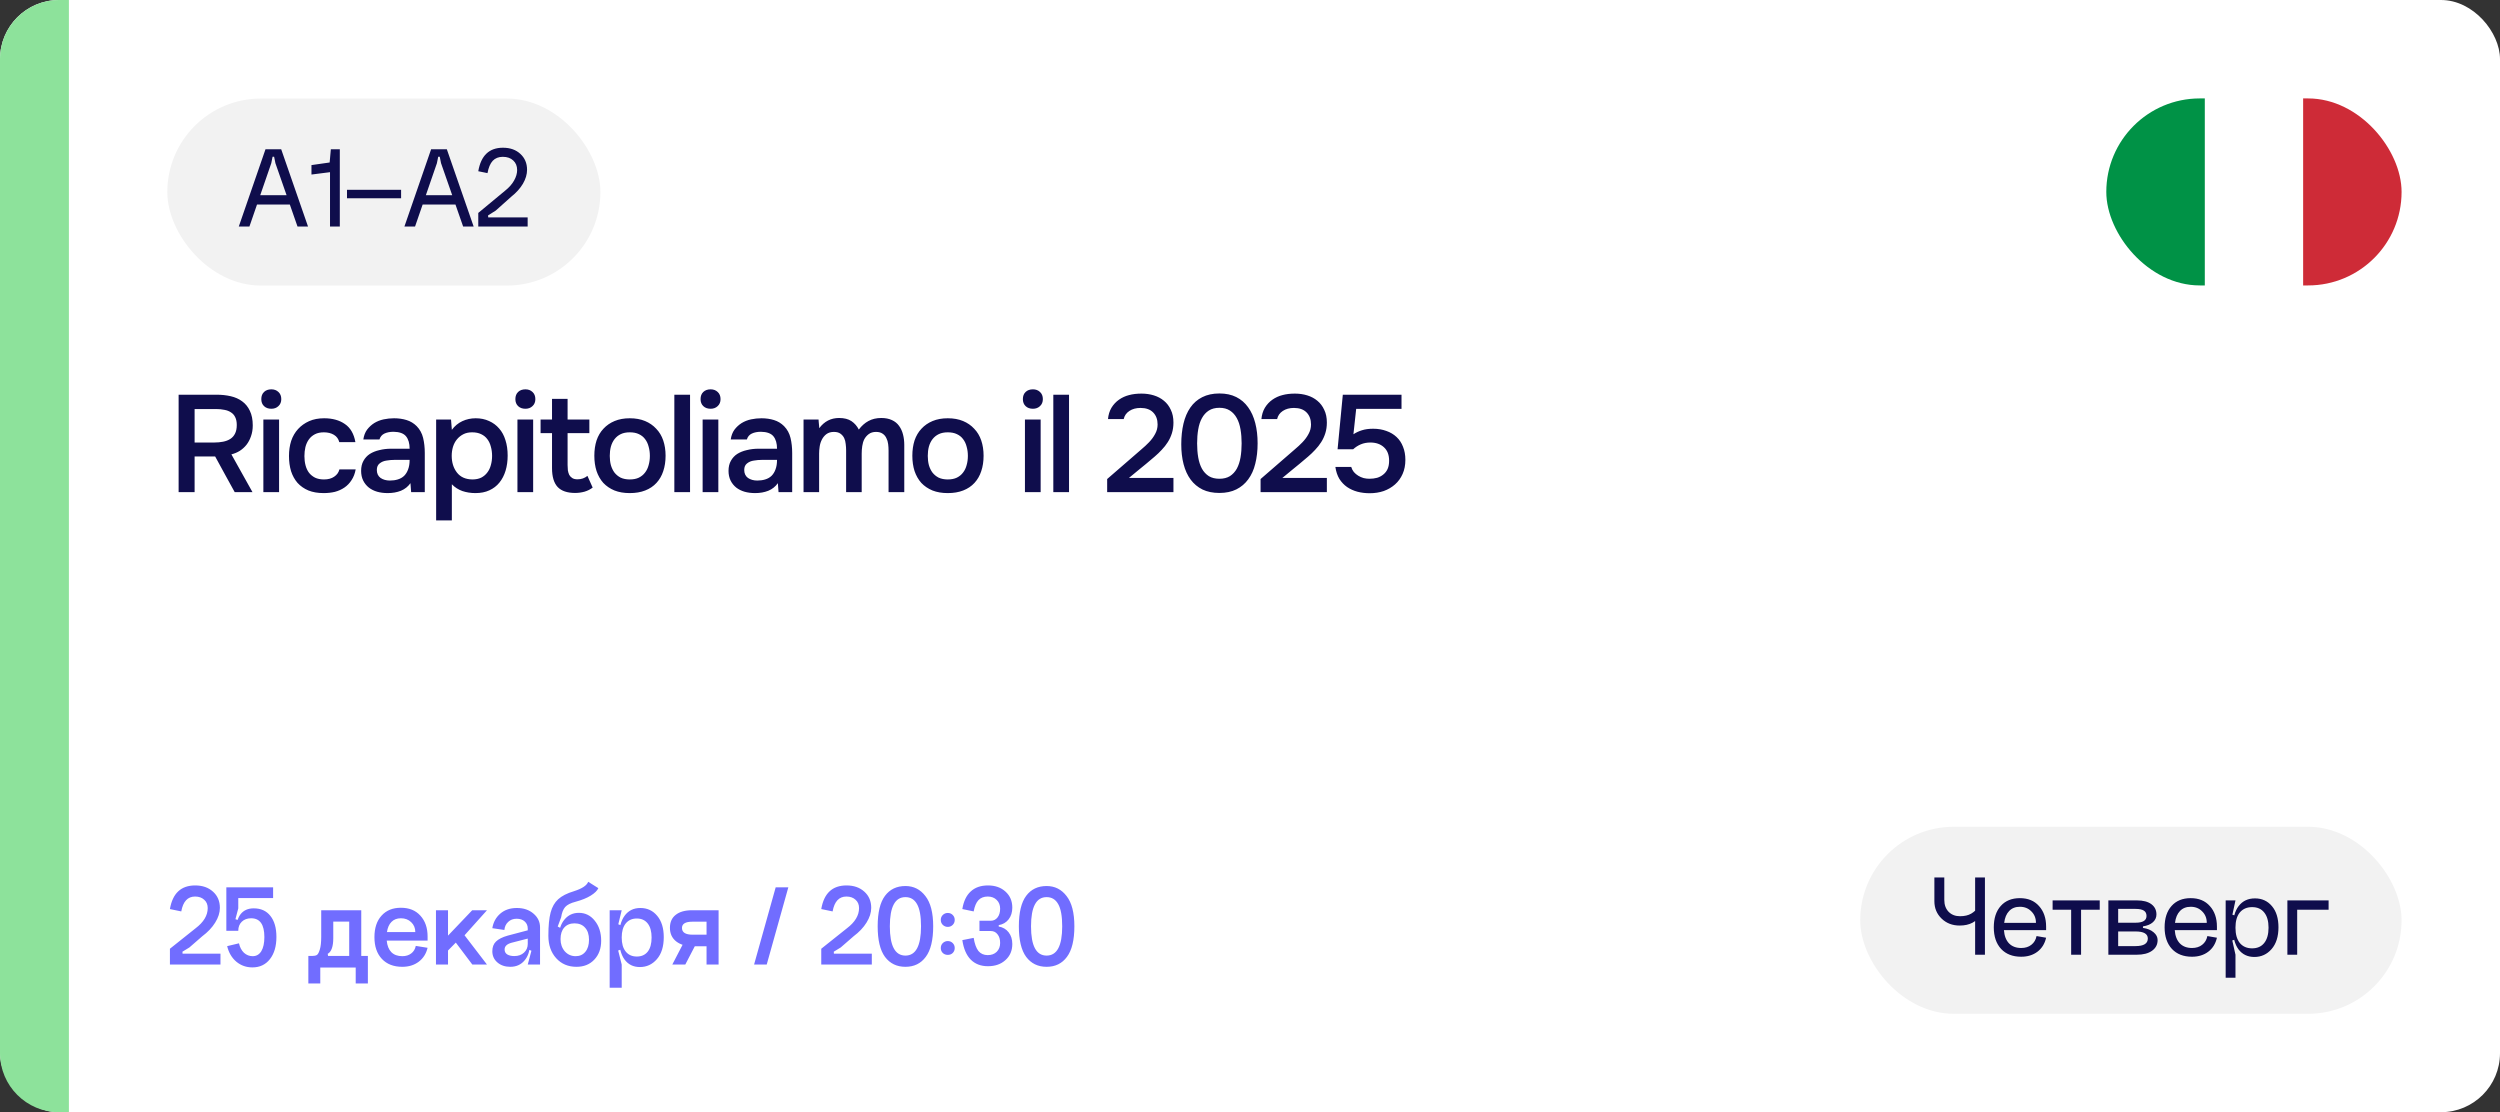
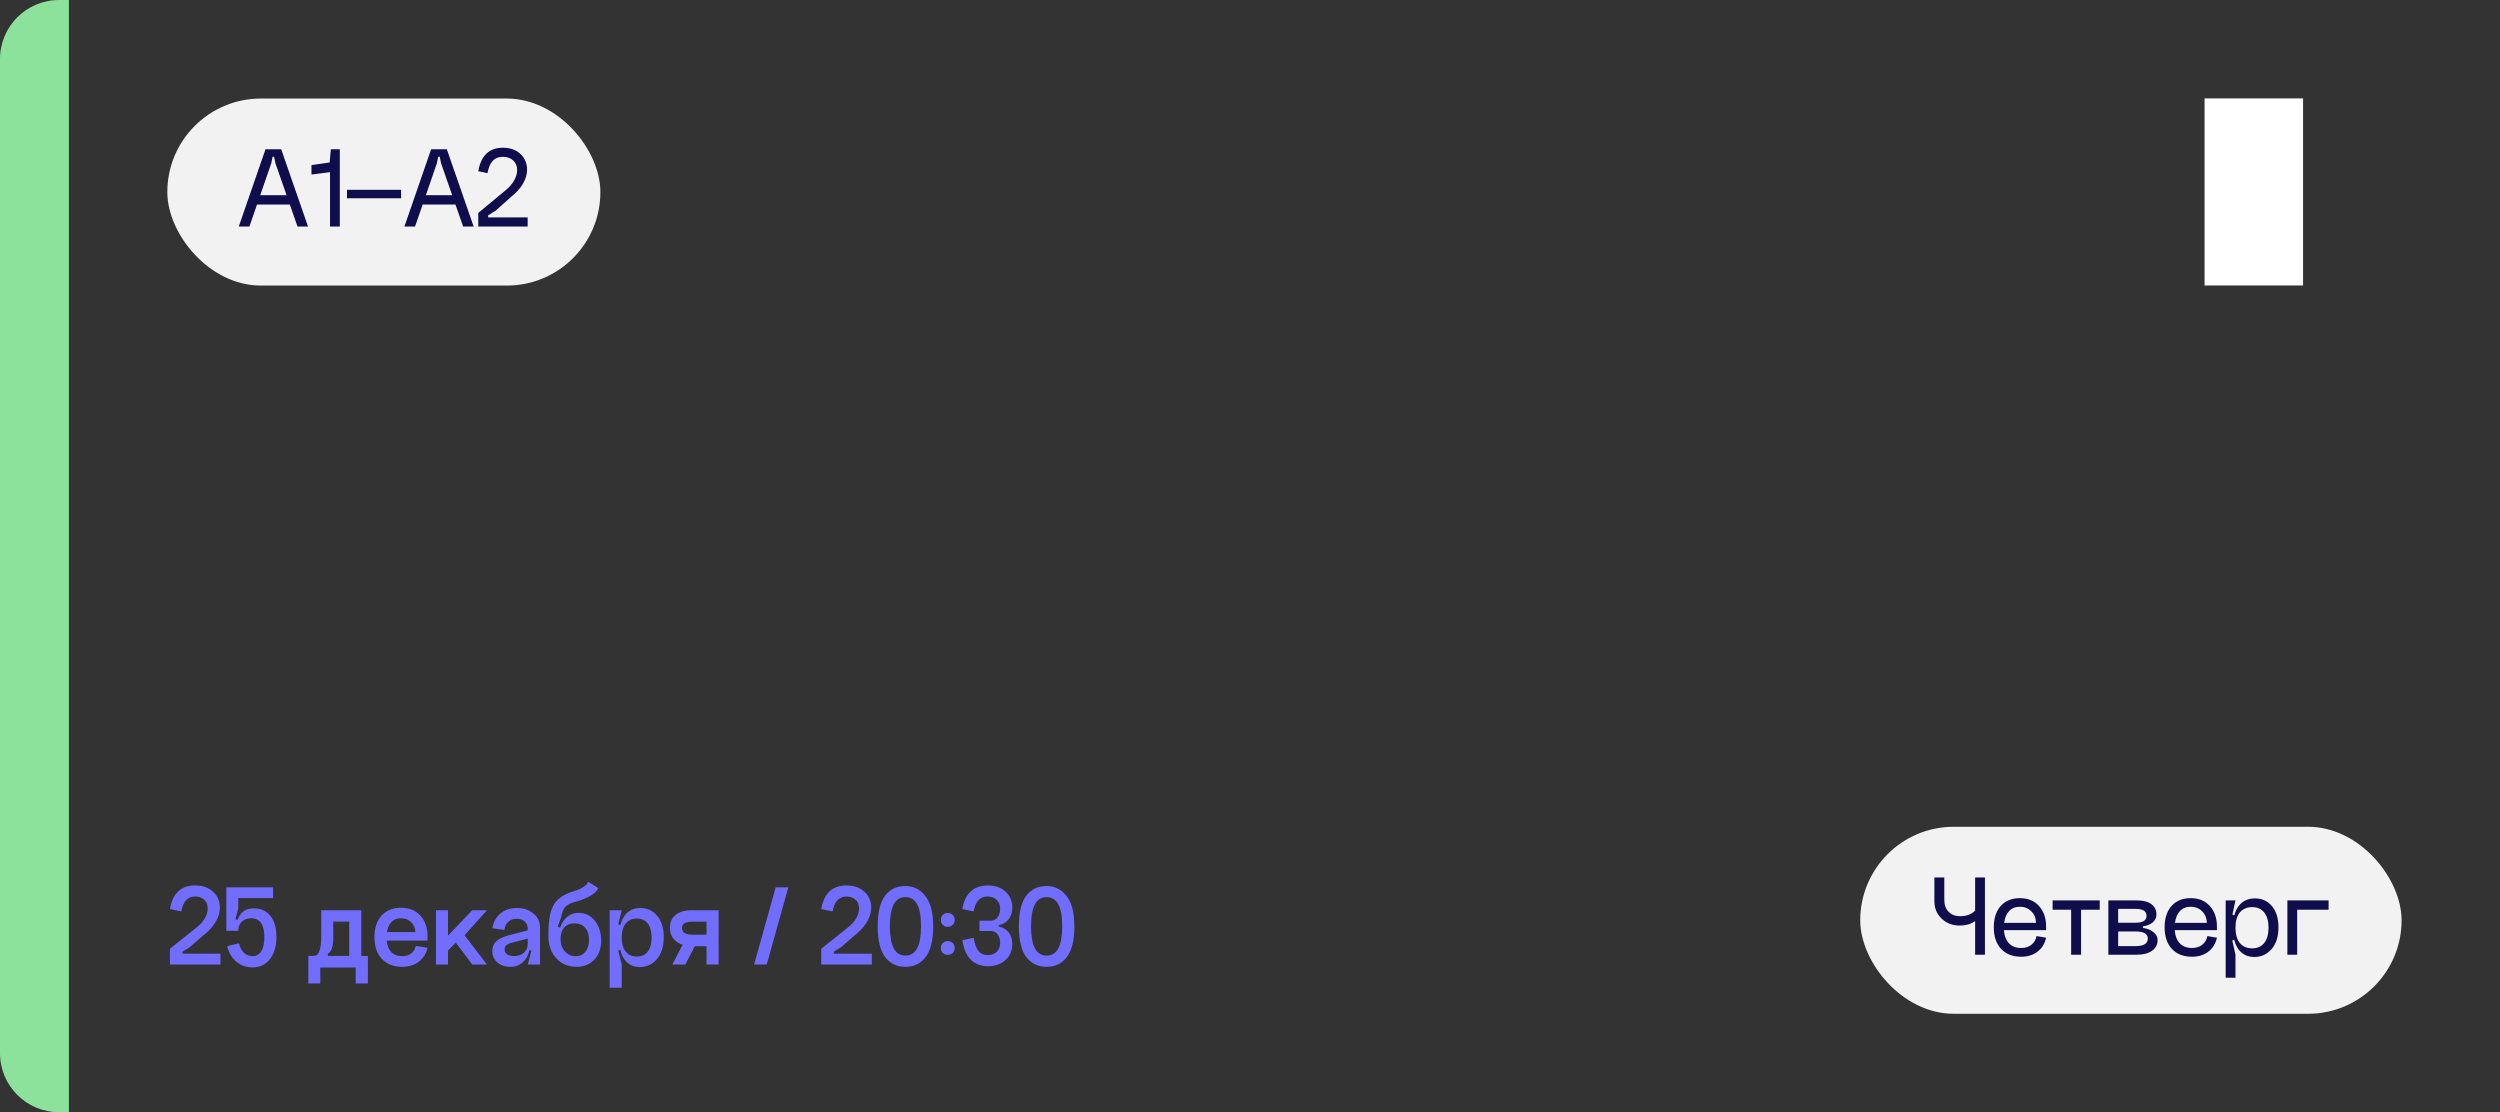
<svg xmlns="http://www.w3.org/2000/svg" width="254" height="113" viewBox="0 0 254 113" fill="none">
  <rect x="0" y="0" width="254" height="113" fill="#333333" stroke="none" />
-   <rect width="254" height="113" rx="6" fill="white" />
  <g clip-path="url(#clip0_9624_9473)">
-     <path d="M244 29V10H233.992V29H244Z" fill="#CE2B37" />
    <path d="M233.992 29V10H223.984V29H233.992Z" fill="white" />
-     <path d="M224.008 29V10H214V29H224.008Z" fill="#009246" />
  </g>
  <path d="M0 6C0 2.686 2.686 0 6 0H7V113H6C2.686 113 0 110.314 0 107V6Z" fill="#8DE29B" />
-   <path d="M19.772 46.374V50H18.148V40.102H21.998C22.511 40.102 22.992 40.153 23.44 40.256C23.888 40.359 24.275 40.531 24.602 40.774C24.938 41.017 25.199 41.339 25.386 41.74C25.582 42.141 25.68 42.636 25.68 43.224C25.68 43.625 25.619 43.994 25.498 44.33C25.386 44.657 25.232 44.946 25.036 45.198C24.84 45.441 24.611 45.646 24.35 45.814C24.089 45.973 23.809 46.089 23.51 46.164L25.652 50H23.846C23.519 49.393 23.188 48.791 22.852 48.194C22.525 47.587 22.194 46.981 21.858 46.374H19.772ZM21.774 44.96C22.091 44.96 22.39 44.932 22.67 44.876C22.95 44.82 23.193 44.727 23.398 44.596C23.603 44.465 23.762 44.288 23.874 44.064C23.995 43.831 24.056 43.537 24.056 43.182C24.056 42.865 24.005 42.603 23.902 42.398C23.809 42.193 23.669 42.029 23.482 41.908C23.295 41.777 23.071 41.689 22.81 41.642C22.549 41.586 22.259 41.558 21.942 41.558H19.772V44.96H21.774ZM27.57 39.556C27.859 39.556 28.097 39.645 28.284 39.822C28.48 39.999 28.578 40.242 28.578 40.55C28.578 40.849 28.48 41.087 28.284 41.264C28.097 41.441 27.859 41.53 27.57 41.53C27.262 41.53 27.014 41.441 26.828 41.264C26.641 41.087 26.548 40.849 26.548 40.55C26.548 40.242 26.641 39.999 26.828 39.822C27.014 39.645 27.262 39.556 27.57 39.556ZM26.758 50V42.622H28.354V50H26.758ZM32.889 50.098C32.291 50.098 31.773 50.009 31.335 49.832C30.896 49.645 30.527 49.389 30.229 49.062C29.939 48.726 29.72 48.329 29.571 47.872C29.431 47.405 29.361 46.892 29.361 46.332C29.361 45.772 29.435 45.259 29.585 44.792C29.743 44.325 29.977 43.924 30.285 43.588C30.593 43.252 30.966 42.986 31.405 42.79C31.843 42.594 32.352 42.496 32.931 42.496C33.78 42.496 34.485 42.692 35.045 43.084C35.605 43.467 35.959 44.078 36.109 44.918H34.471C34.387 44.591 34.205 44.344 33.925 44.176C33.645 44.008 33.304 43.924 32.903 43.924C32.548 43.924 32.245 43.989 31.993 44.12C31.741 44.251 31.535 44.428 31.377 44.652C31.218 44.876 31.101 45.137 31.027 45.436C30.961 45.725 30.929 46.029 30.929 46.346C30.929 46.673 30.966 46.981 31.041 47.27C31.115 47.559 31.232 47.811 31.391 48.026C31.549 48.231 31.755 48.399 32.007 48.53C32.259 48.651 32.562 48.712 32.917 48.712C33.337 48.712 33.682 48.619 33.953 48.432C34.233 48.245 34.41 47.998 34.485 47.69H36.137C36.062 48.11 35.922 48.474 35.717 48.782C35.521 49.09 35.278 49.342 34.989 49.538C34.699 49.734 34.377 49.879 34.023 49.972C33.668 50.056 33.29 50.098 32.889 50.098ZM41.702 49.09C41.459 49.435 41.137 49.692 40.736 49.86C40.335 50.019 39.887 50.098 39.392 50.098C39 50.098 38.641 50.051 38.314 49.958C37.997 49.865 37.717 49.725 37.474 49.538C37.231 49.342 37.04 49.104 36.9 48.824C36.76 48.535 36.69 48.208 36.69 47.844C36.69 47.443 36.769 47.102 36.928 46.822C37.087 46.533 37.301 46.299 37.572 46.122C37.852 45.945 38.179 45.814 38.552 45.73C38.925 45.637 39.317 45.59 39.728 45.59H41.618C41.618 45.049 41.497 44.629 41.254 44.33C41.011 44.031 40.587 43.877 39.98 43.868C39.625 43.868 39.317 43.929 39.056 44.05C38.804 44.171 38.636 44.372 38.552 44.652H36.914C36.97 44.26 37.096 43.929 37.292 43.658C37.497 43.387 37.74 43.163 38.02 42.986C38.309 42.809 38.627 42.683 38.972 42.608C39.327 42.533 39.681 42.496 40.036 42.496C40.493 42.496 40.918 42.557 41.31 42.678C41.702 42.799 42.043 43.005 42.332 43.294C42.659 43.63 42.878 44.031 42.99 44.498C43.102 44.965 43.158 45.473 43.158 46.024V50H41.772L41.702 49.09ZM41.618 46.724H40.078C39.807 46.724 39.537 46.747 39.266 46.794C38.995 46.831 38.762 46.929 38.566 47.088C38.379 47.237 38.286 47.457 38.286 47.746C38.286 48.101 38.412 48.371 38.664 48.558C38.925 48.735 39.243 48.824 39.616 48.824C39.905 48.824 40.171 48.787 40.414 48.712C40.666 48.637 40.881 48.516 41.058 48.348C41.235 48.171 41.371 47.951 41.464 47.69C41.567 47.419 41.618 47.097 41.618 46.724ZM44.312 52.87V42.622H45.824L45.908 43.672C46.197 43.28 46.552 42.986 46.972 42.79C47.392 42.594 47.844 42.496 48.33 42.496C48.834 42.496 49.286 42.589 49.688 42.776C50.089 42.953 50.43 43.205 50.71 43.532C50.999 43.859 51.214 44.255 51.354 44.722C51.503 45.179 51.578 45.702 51.578 46.29C51.578 46.841 51.508 47.349 51.368 47.816C51.228 48.283 51.018 48.689 50.738 49.034C50.467 49.37 50.126 49.631 49.716 49.818C49.314 50.005 48.843 50.098 48.302 50.098C47.835 50.098 47.392 50.028 46.972 49.888C46.561 49.739 46.206 49.51 45.908 49.202V52.87H44.312ZM47.994 48.712C48.339 48.712 48.638 48.651 48.89 48.53C49.142 48.399 49.347 48.227 49.506 48.012C49.674 47.797 49.795 47.545 49.87 47.256C49.954 46.967 49.996 46.654 49.996 46.318C49.996 45.982 49.954 45.669 49.87 45.38C49.795 45.081 49.674 44.825 49.506 44.61C49.347 44.395 49.137 44.227 48.876 44.106C48.624 43.985 48.32 43.924 47.966 43.924C47.62 43.924 47.322 43.989 47.07 44.12C46.818 44.251 46.603 44.423 46.426 44.638C46.248 44.853 46.113 45.109 46.02 45.408C45.936 45.697 45.894 45.996 45.894 46.304C45.894 46.985 46.071 47.555 46.426 48.012C46.78 48.469 47.303 48.703 47.994 48.712ZM53.384 39.556C53.674 39.556 53.912 39.645 54.098 39.822C54.294 39.999 54.392 40.242 54.392 40.55C54.392 40.849 54.294 41.087 54.098 41.264C53.912 41.441 53.674 41.53 53.384 41.53C53.076 41.53 52.829 41.441 52.642 41.264C52.456 41.087 52.362 40.849 52.362 40.55C52.362 40.242 52.456 39.999 52.642 39.822C52.829 39.645 53.076 39.556 53.384 39.556ZM52.572 50V42.622H54.168V50H52.572ZM57.667 42.622H59.879V44.008H57.667V47.256C57.667 47.443 57.677 47.62 57.695 47.788C57.723 47.956 57.77 48.11 57.835 48.25C57.91 48.381 58.013 48.488 58.143 48.572C58.274 48.656 58.451 48.698 58.675 48.698C59.067 48.698 59.403 48.581 59.683 48.348L60.215 49.538C59.973 49.725 59.693 49.865 59.375 49.958C59.058 50.042 58.745 50.084 58.437 50.084C57.635 50.084 57.042 49.883 56.659 49.482C56.277 49.071 56.085 48.432 56.085 47.564V44.008H54.923V42.622H56.085V40.522H57.667V42.622ZM63.983 42.496C64.571 42.496 65.089 42.589 65.537 42.776C65.985 42.963 66.363 43.224 66.671 43.56C66.988 43.887 67.226 44.283 67.385 44.75C67.543 45.217 67.623 45.735 67.623 46.304C67.623 46.883 67.543 47.405 67.385 47.872C67.236 48.329 67.007 48.726 66.699 49.062C66.391 49.398 66.008 49.655 65.551 49.832C65.103 50.009 64.58 50.098 63.983 50.098C63.395 50.098 62.877 50.009 62.429 49.832C61.981 49.645 61.603 49.389 61.295 49.062C60.996 48.726 60.767 48.325 60.609 47.858C60.459 47.391 60.385 46.873 60.385 46.304C60.385 45.735 60.459 45.217 60.609 44.75C60.767 44.283 61.001 43.887 61.309 43.56C61.617 43.224 61.995 42.963 62.443 42.776C62.891 42.589 63.404 42.496 63.983 42.496ZM63.983 48.712C64.347 48.712 64.655 48.651 64.907 48.53C65.168 48.399 65.378 48.227 65.537 48.012C65.705 47.797 65.826 47.545 65.901 47.256C65.985 46.967 66.027 46.654 66.027 46.318C66.027 45.982 65.985 45.669 65.901 45.38C65.826 45.081 65.705 44.825 65.537 44.61C65.378 44.395 65.168 44.227 64.907 44.106C64.655 43.985 64.347 43.924 63.983 43.924C63.628 43.924 63.325 43.985 63.073 44.106C62.821 44.227 62.611 44.395 62.443 44.61C62.275 44.825 62.149 45.081 62.065 45.38C61.99 45.669 61.953 45.982 61.953 46.318C61.953 46.654 61.99 46.967 62.065 47.256C62.149 47.545 62.27 47.797 62.429 48.012C62.597 48.227 62.807 48.399 63.059 48.53C63.32 48.651 63.628 48.712 63.983 48.712ZM68.513 50V40.102H70.109V50H68.513ZM72.199 39.556C72.488 39.556 72.726 39.645 72.913 39.822C73.109 39.999 73.207 40.242 73.207 40.55C73.207 40.849 73.109 41.087 72.913 41.264C72.726 41.441 72.488 41.53 72.199 41.53C71.891 41.53 71.644 41.441 71.457 41.264C71.27 41.087 71.177 40.849 71.177 40.55C71.177 40.242 71.27 39.999 71.457 39.822C71.644 39.645 71.891 39.556 72.199 39.556ZM71.387 50V42.622H72.983V50H71.387ZM79.03 49.09C78.787 49.435 78.465 49.692 78.064 49.86C77.663 50.019 77.215 50.098 76.72 50.098C76.328 50.098 75.969 50.051 75.642 49.958C75.325 49.865 75.045 49.725 74.802 49.538C74.559 49.342 74.368 49.104 74.228 48.824C74.088 48.535 74.018 48.208 74.018 47.844C74.018 47.443 74.097 47.102 74.256 46.822C74.415 46.533 74.629 46.299 74.9 46.122C75.18 45.945 75.507 45.814 75.88 45.73C76.253 45.637 76.645 45.59 77.056 45.59H78.946C78.946 45.049 78.825 44.629 78.582 44.33C78.339 44.031 77.915 43.877 77.308 43.868C76.953 43.868 76.645 43.929 76.384 44.05C76.132 44.171 75.964 44.372 75.88 44.652H74.242C74.298 44.26 74.424 43.929 74.62 43.658C74.825 43.387 75.068 43.163 75.348 42.986C75.637 42.809 75.955 42.683 76.3 42.608C76.655 42.533 77.009 42.496 77.364 42.496C77.821 42.496 78.246 42.557 78.638 42.678C79.03 42.799 79.371 43.005 79.66 43.294C79.987 43.63 80.206 44.031 80.318 44.498C80.43 44.965 80.486 45.473 80.486 46.024V50H79.1L79.03 49.09ZM78.946 46.724H77.406C77.135 46.724 76.865 46.747 76.594 46.794C76.323 46.831 76.09 46.929 75.894 47.088C75.707 47.237 75.614 47.457 75.614 47.746C75.614 48.101 75.74 48.371 75.992 48.558C76.253 48.735 76.571 48.824 76.944 48.824C77.233 48.824 77.499 48.787 77.742 48.712C77.994 48.637 78.209 48.516 78.386 48.348C78.563 48.171 78.699 47.951 78.792 47.69C78.895 47.419 78.946 47.097 78.946 46.724ZM83.166 42.622C83.175 42.697 83.18 42.771 83.18 42.846L83.222 43.28C83.231 43.355 83.236 43.429 83.236 43.504C83.749 42.813 84.421 42.468 85.252 42.468C85.774 42.468 86.194 42.575 86.512 42.79C86.829 43.005 87.076 43.289 87.254 43.644C87.543 43.261 87.87 42.972 88.234 42.776C88.607 42.571 89.041 42.468 89.536 42.468C89.956 42.468 90.315 42.538 90.614 42.678C90.922 42.818 91.164 43.014 91.342 43.266C91.528 43.518 91.664 43.812 91.748 44.148C91.832 44.475 91.874 44.825 91.874 45.198V50H90.278V45.786C90.278 45.562 90.264 45.338 90.236 45.114C90.208 44.89 90.147 44.689 90.054 44.512C89.97 44.325 89.844 44.176 89.676 44.064C89.508 43.943 89.284 43.882 89.004 43.882C88.705 43.882 88.458 43.957 88.262 44.106C88.075 44.246 87.926 44.419 87.814 44.624C87.711 44.829 87.641 45.063 87.604 45.324C87.566 45.576 87.548 45.828 87.548 46.08V50H85.966V45.758C85.966 45.543 85.952 45.329 85.924 45.114C85.905 44.89 85.854 44.689 85.77 44.512C85.686 44.335 85.56 44.185 85.392 44.064C85.233 43.943 85.009 43.882 84.72 43.882C84.421 43.882 84.169 43.957 83.964 44.106C83.768 44.255 83.614 44.442 83.502 44.666C83.39 44.881 83.315 45.119 83.278 45.38C83.24 45.632 83.222 45.865 83.222 46.08V50H81.64V42.622H83.166ZM96.292 42.496C96.88 42.496 97.398 42.589 97.846 42.776C98.294 42.963 98.672 43.224 98.98 43.56C99.297 43.887 99.535 44.283 99.694 44.75C99.853 45.217 99.932 45.735 99.932 46.304C99.932 46.883 99.853 47.405 99.694 47.872C99.545 48.329 99.316 48.726 99.008 49.062C98.7 49.398 98.317 49.655 97.86 49.832C97.412 50.009 96.889 50.098 96.292 50.098C95.704 50.098 95.186 50.009 94.738 49.832C94.29 49.645 93.912 49.389 93.604 49.062C93.305 48.726 93.077 48.325 92.918 47.858C92.769 47.391 92.694 46.873 92.694 46.304C92.694 45.735 92.769 45.217 92.918 44.75C93.077 44.283 93.31 43.887 93.618 43.56C93.926 43.224 94.304 42.963 94.752 42.776C95.2 42.589 95.713 42.496 96.292 42.496ZM96.292 48.712C96.656 48.712 96.964 48.651 97.216 48.53C97.478 48.399 97.688 48.227 97.846 48.012C98.014 47.797 98.135 47.545 98.21 47.256C98.294 46.967 98.336 46.654 98.336 46.318C98.336 45.982 98.294 45.669 98.21 45.38C98.135 45.081 98.014 44.825 97.846 44.61C97.688 44.395 97.478 44.227 97.216 44.106C96.964 43.985 96.656 43.924 96.292 43.924C95.938 43.924 95.634 43.985 95.382 44.106C95.13 44.227 94.92 44.395 94.752 44.61C94.584 44.825 94.458 45.081 94.374 45.38C94.299 45.669 94.262 45.982 94.262 46.318C94.262 46.654 94.299 46.967 94.374 47.256C94.458 47.545 94.579 47.797 94.738 48.012C94.906 48.227 95.116 48.399 95.368 48.53C95.629 48.651 95.938 48.712 96.292 48.712ZM104.946 39.556C105.235 39.556 105.473 39.645 105.66 39.822C105.856 39.999 105.954 40.242 105.954 40.55C105.954 40.849 105.856 41.087 105.66 41.264C105.473 41.441 105.235 41.53 104.946 41.53C104.638 41.53 104.39 41.441 104.204 41.264C104.017 41.087 103.924 40.849 103.924 40.55C103.924 40.242 104.017 39.999 104.204 39.822C104.39 39.645 104.638 39.556 104.946 39.556ZM104.134 50V42.622H105.73V50H104.134ZM107.017 50V40.102H108.613V50H107.017ZM115.218 46.304C115.442 46.108 115.69 45.893 115.96 45.66C116.24 45.427 116.502 45.184 116.744 44.932C116.996 44.671 117.202 44.391 117.36 44.092C117.528 43.793 117.612 43.471 117.612 43.126C117.612 42.622 117.463 42.216 117.164 41.908C116.866 41.6 116.436 41.446 115.876 41.446C115.428 41.446 115.05 41.549 114.742 41.754C114.434 41.959 114.243 42.235 114.168 42.58H112.572C112.61 42.151 112.726 41.768 112.922 41.432C113.128 41.096 113.384 40.821 113.692 40.606C114 40.391 114.336 40.237 114.7 40.144C115.074 40.041 115.498 39.99 115.974 39.99C116.422 39.99 116.842 40.051 117.234 40.172C117.626 40.293 117.967 40.475 118.256 40.718C118.555 40.961 118.788 41.269 118.956 41.642C119.134 42.006 119.222 42.435 119.222 42.93C119.222 43.322 119.171 43.681 119.068 44.008C118.966 44.335 118.826 44.638 118.648 44.918C118.471 45.198 118.266 45.459 118.032 45.702C117.808 45.945 117.57 46.173 117.318 46.388C116.982 46.677 116.684 46.929 116.422 47.144C116.17 47.349 115.942 47.536 115.736 47.704C115.531 47.872 115.344 48.026 115.176 48.166C115.008 48.297 114.85 48.427 114.7 48.558H119.222V50H112.488V48.67L115.218 46.304ZM127.773 45.044C127.773 45.8 127.694 46.491 127.535 47.116C127.386 47.732 127.148 48.259 126.821 48.698C126.504 49.137 126.102 49.477 125.617 49.72C125.132 49.963 124.558 50.084 123.895 50.084C123.232 50.084 122.658 49.967 122.173 49.734C121.688 49.491 121.286 49.155 120.969 48.726C120.652 48.297 120.414 47.779 120.255 47.172C120.096 46.565 120.017 45.889 120.017 45.142C120.017 44.377 120.092 43.677 120.241 43.042C120.39 42.407 120.624 41.861 120.941 41.404C121.258 40.947 121.66 40.597 122.145 40.354C122.64 40.102 123.223 39.976 123.895 39.976C124.548 39.976 125.118 40.097 125.603 40.34C126.088 40.583 126.49 40.928 126.807 41.376C127.134 41.824 127.376 42.361 127.535 42.986C127.694 43.602 127.773 44.288 127.773 45.044ZM121.627 45.044C121.627 45.557 121.664 46.033 121.739 46.472C121.814 46.911 121.94 47.293 122.117 47.62C122.294 47.937 122.528 48.189 122.817 48.376C123.106 48.553 123.466 48.642 123.895 48.642C124.315 48.642 124.67 48.553 124.959 48.376C125.248 48.189 125.482 47.937 125.659 47.62C125.836 47.293 125.962 46.911 126.037 46.472C126.112 46.033 126.149 45.557 126.149 45.044C126.149 44.54 126.112 44.069 126.037 43.63C125.962 43.182 125.836 42.799 125.659 42.482C125.482 42.155 125.248 41.899 124.959 41.712C124.67 41.525 124.315 41.432 123.895 41.432C123.466 41.432 123.106 41.525 122.817 41.712C122.528 41.899 122.294 42.155 122.117 42.482C121.94 42.799 121.814 43.182 121.739 43.63C121.664 44.069 121.627 44.54 121.627 45.044ZM130.805 46.304C131.029 46.108 131.277 45.893 131.547 45.66C131.827 45.427 132.089 45.184 132.331 44.932C132.583 44.671 132.789 44.391 132.947 44.092C133.115 43.793 133.199 43.471 133.199 43.126C133.199 42.622 133.05 42.216 132.751 41.908C132.453 41.6 132.023 41.446 131.463 41.446C131.015 41.446 130.637 41.549 130.329 41.754C130.021 41.959 129.83 42.235 129.755 42.58H128.159C128.197 42.151 128.313 41.768 128.509 41.432C128.715 41.096 128.971 40.821 129.279 40.606C129.587 40.391 129.923 40.237 130.287 40.144C130.661 40.041 131.085 39.99 131.561 39.99C132.009 39.99 132.429 40.051 132.821 40.172C133.213 40.293 133.554 40.475 133.843 40.718C134.142 40.961 134.375 41.269 134.543 41.642C134.721 42.006 134.809 42.435 134.809 42.93C134.809 43.322 134.758 43.681 134.655 44.008C134.553 44.335 134.413 44.638 134.235 44.918C134.058 45.198 133.853 45.459 133.619 45.702C133.395 45.945 133.157 46.173 132.905 46.388C132.569 46.677 132.271 46.929 132.009 47.144C131.757 47.349 131.529 47.536 131.323 47.704C131.118 47.872 130.931 48.026 130.763 48.166C130.595 48.297 130.437 48.427 130.287 48.558H134.809V50H128.075V48.67L130.805 46.304ZM135.898 45.646L136.43 40.102H142.394V41.544H137.788L137.508 44.12C137.779 43.943 138.068 43.807 138.376 43.714C138.694 43.611 139.072 43.56 139.51 43.56C140.005 43.56 140.453 43.635 140.854 43.784C141.256 43.924 141.601 44.129 141.89 44.4C142.18 44.671 142.399 45.002 142.548 45.394C142.707 45.786 142.786 46.229 142.786 46.724C142.786 47.256 142.693 47.732 142.506 48.152C142.32 48.572 142.063 48.927 141.736 49.216C141.41 49.505 141.027 49.729 140.588 49.888C140.15 50.037 139.674 50.112 139.16 50.112C138.722 50.112 138.306 50.061 137.914 49.958C137.532 49.855 137.182 49.697 136.864 49.482C136.556 49.267 136.295 48.992 136.08 48.656C135.875 48.311 135.74 47.905 135.674 47.438H137.284C137.34 47.634 137.429 47.807 137.55 47.956C137.681 48.105 137.83 48.231 137.998 48.334C138.166 48.437 138.348 48.516 138.544 48.572C138.74 48.619 138.936 48.642 139.132 48.642C139.412 48.642 139.674 48.609 139.916 48.544C140.159 48.469 140.369 48.357 140.546 48.208C140.733 48.059 140.878 47.872 140.98 47.648C141.083 47.415 141.134 47.135 141.134 46.808C141.134 46.211 140.957 45.753 140.602 45.436C140.257 45.119 139.8 44.96 139.23 44.96C138.876 44.96 138.554 45.021 138.264 45.142C137.975 45.263 137.714 45.431 137.48 45.646H135.898Z" fill="#0F0D4C" />
  <rect x="17" y="10.013" width="44" height="19" rx="9.5" fill="#F2F2F2" />
  <path d="M25.93 19.833H29.662V20.781H25.93V19.833ZM27.562 16.581L25.342 23.013H24.262L26.974 15.165H28.57L31.294 23.013H30.226L27.982 16.581L27.85 15.921H27.694L27.562 16.581ZM34.525 23.013H33.529V17.493L31.645 17.733V16.773L33.493 16.509L33.613 15.165H34.525V23.013ZM35.255 19.281H40.751V20.145H35.255V19.281ZM42.758 19.833H46.49V20.781H42.758V19.833ZM44.39 16.581L42.17 23.013H41.09L43.802 15.165H45.398L48.122 23.013H47.054L44.81 16.581L44.678 15.921H44.522L44.39 16.581ZM49.589 21.885L49.601 22.089H53.609V23.013H48.593V21.633L51.329 19.365C51.721 19.053 52.021 18.713 52.229 18.345C52.437 17.977 52.541 17.621 52.541 17.277C52.541 16.869 52.409 16.545 52.145 16.305C51.881 16.057 51.529 15.933 51.089 15.933C50.657 15.933 50.313 16.069 50.057 16.341C49.809 16.613 49.633 17.029 49.529 17.589L48.593 17.397C48.865 15.805 49.701 15.009 51.101 15.009C51.829 15.009 52.417 15.217 52.865 15.633C53.321 16.049 53.549 16.589 53.549 17.253C53.549 17.717 53.409 18.189 53.129 18.669C52.849 19.141 52.457 19.577 51.953 19.977L50.369 21.393L49.589 21.885Z" fill="#0F0D4C" />
  <path d="M18.536 96.692L18.548 96.896H22.4V98H17.264V96.392L19.868 94.316C20.692 93.692 21.104 93.008 21.104 92.264C21.104 91.904 20.984 91.62 20.744 91.412C20.512 91.196 20.204 91.088 19.82 91.088C19.068 91.088 18.6 91.592 18.416 92.6L17.264 92.36C17.536 90.76 18.392 89.96 19.832 89.96C20.576 89.96 21.18 90.172 21.644 90.596C22.108 91.012 22.34 91.56 22.34 92.24C22.34 92.728 22.18 93.228 21.86 93.74C21.548 94.244 21.108 94.708 20.54 95.132L19.244 96.26L18.536 96.692ZM22.996 94.568V90.152L24.208 90.2V92.288L23.92 93.392L24.208 93.488V94.568H22.996ZM22.996 90.152H27.748V91.244H23.128L22.996 90.152ZM24.208 94.568L23.992 94.556C23.992 93.828 24.144 93.268 24.448 92.876C24.76 92.484 25.204 92.288 25.78 92.288C26.508 92.288 27.072 92.544 27.472 93.056C27.88 93.568 28.084 94.28 28.084 95.192C28.084 96.136 27.864 96.888 27.424 97.448C26.984 98.008 26.392 98.288 25.648 98.288C25.024 98.288 24.48 98.096 24.016 97.712C23.552 97.32 23.24 96.792 23.08 96.128L24.28 95.84C24.368 96.24 24.536 96.56 24.784 96.8C25.04 97.032 25.336 97.148 25.672 97.148C26.048 97.148 26.34 96.98 26.548 96.644C26.756 96.3 26.86 95.82 26.86 95.204C26.86 93.932 26.412 93.296 25.516 93.296C25.124 93.296 24.808 93.412 24.568 93.644C24.328 93.876 24.208 94.184 24.208 94.568ZM37.376 97.124V99.92H36.14V98.3H32.54V99.92H31.328V97.124H31.736C31.928 97.124 32.08 97.092 32.192 97.028C32.304 96.956 32.404 96.772 32.492 96.476C32.588 96.172 32.636 95.74 32.636 95.18V92.48H36.704V97.124H37.376ZM35.48 97.124V93.632H33.86V95.312C33.86 96.168 33.672 96.7 33.296 96.908L33.332 97.124H35.48ZM39.291 95.564C39.339 96.076 39.495 96.468 39.759 96.74C40.031 97.012 40.403 97.148 40.875 97.148C41.235 97.148 41.535 97.056 41.775 96.872C42.023 96.688 42.179 96.432 42.243 96.104L43.443 96.296C43.299 96.896 42.999 97.368 42.543 97.712C42.087 98.056 41.531 98.228 40.875 98.228C39.995 98.228 39.303 97.96 38.799 97.424C38.295 96.888 38.043 96.152 38.043 95.216C38.043 94.288 38.283 93.56 38.763 93.032C39.243 92.496 39.899 92.228 40.731 92.228C41.571 92.228 42.231 92.496 42.711 93.032C43.199 93.568 43.443 94.272 43.443 95.144V95.564H39.291ZM39.315 94.7H42.195C42.195 94.292 42.055 93.956 41.775 93.692C41.503 93.428 41.155 93.296 40.731 93.296C40.331 93.296 40.011 93.42 39.771 93.668C39.531 93.908 39.379 94.252 39.315 94.7ZM44.294 92.48H45.518V95.06L47.978 92.48H49.478L47.198 95.024L49.478 98H47.99L46.31 95.768L45.518 96.572V98H44.294V92.48ZM51.268 96.464C51.268 96.688 51.356 96.856 51.532 96.968C51.716 97.08 51.956 97.136 52.252 97.136C52.66 97.136 52.988 97.02 53.236 96.788C53.492 96.556 53.62 96.26 53.62 95.9H53.836C53.836 96.604 53.652 97.168 53.284 97.592C52.924 98.016 52.444 98.228 51.844 98.228C51.316 98.228 50.88 98.08 50.536 97.784C50.192 97.488 50.02 97.108 50.02 96.644C50.02 96.228 50.144 95.9 50.392 95.66C50.648 95.412 51.044 95.212 51.58 95.06L53.62 94.52V95.36L51.988 95.78C51.508 95.908 51.268 96.136 51.268 96.464ZM54.868 98H53.62L53.992 96.596L53.62 96.44V94.352C53.62 94.048 53.516 93.804 53.308 93.62C53.108 93.436 52.836 93.344 52.492 93.344C52.14 93.344 51.852 93.452 51.628 93.668C51.404 93.876 51.276 94.148 51.244 94.484L50.02 94.304C50.116 93.704 50.384 93.212 50.824 92.828C51.264 92.444 51.828 92.252 52.516 92.252C53.204 92.252 53.768 92.444 54.208 92.828C54.648 93.204 54.868 93.668 54.868 94.22V98ZM55.715 95.072L56.795 95.144C56.795 94.44 56.983 93.864 57.359 93.416C57.735 92.968 58.219 92.744 58.811 92.744C59.467 92.744 60.007 93.012 60.431 93.548C60.863 94.084 61.079 94.76 61.079 95.576C61.079 96.368 60.847 97.008 60.383 97.496C59.927 97.984 59.323 98.228 58.571 98.228C57.723 98.228 57.035 97.936 56.507 97.352C55.979 96.768 55.715 96.008 55.715 95.072ZM56.951 95.408C56.951 95.904 57.095 96.32 57.383 96.656C57.679 96.984 58.047 97.148 58.487 97.148C58.903 97.148 59.231 97 59.471 96.704C59.719 96.408 59.843 96 59.843 95.48C59.843 94.952 59.711 94.544 59.447 94.256C59.191 93.96 58.831 93.812 58.367 93.812C57.927 93.812 57.579 93.956 57.323 94.244C57.075 94.524 56.951 94.912 56.951 95.408ZM58.307 90.548C59.139 90.284 59.623 89.964 59.759 89.588L60.791 90.236C60.687 90.484 60.431 90.736 60.023 90.992C59.623 91.24 59.111 91.448 58.487 91.616C57.983 91.744 57.627 91.924 57.419 92.156C57.219 92.388 57.083 92.736 57.011 93.2L56.663 94.136L56.963 94.292C56.955 94.5 56.951 94.808 56.951 95.216L55.715 95.072C55.715 94.064 55.791 93.276 55.943 92.708C56.095 92.14 56.351 91.692 56.711 91.364C57.079 91.028 57.611 90.756 58.307 90.548ZM63.166 95.252C63.166 95.868 63.302 96.344 63.574 96.68C63.846 97.016 64.222 97.184 64.702 97.184C65.174 97.184 65.542 97.02 65.806 96.692C66.07 96.356 66.202 95.876 66.202 95.252C66.202 94.636 66.07 94.16 65.806 93.824C65.542 93.488 65.174 93.32 64.702 93.32C64.222 93.32 63.846 93.488 63.574 93.824C63.302 94.16 63.166 94.636 63.166 95.252ZM62.89 95.252C62.89 94.292 63.082 93.552 63.466 93.032C63.85 92.512 64.382 92.252 65.062 92.252C65.766 92.252 66.338 92.52 66.778 93.056C67.218 93.584 67.438 94.304 67.438 95.216C67.438 96.168 67.206 96.912 66.742 97.448C66.278 97.984 65.702 98.252 65.014 98.252C64.342 98.252 63.818 97.992 63.442 97.472C63.074 96.952 62.89 96.212 62.89 95.252ZM61.942 100.352V92.48H63.166L62.818 93.908L63.166 94.04V96.44L62.806 96.572L63.166 98V100.352H61.942ZM68.305 98L69.577 95.552H70.897L69.625 98H68.305ZM71.785 93.644H70.345C69.641 93.644 69.289 93.856 69.289 94.28C69.289 94.736 69.649 94.964 70.369 94.964H71.785V93.644ZM71.785 98V96.14H70.369C69.681 96.14 69.125 95.976 68.701 95.648C68.277 95.312 68.065 94.852 68.065 94.268C68.065 93.692 68.261 93.252 68.653 92.948C69.045 92.636 69.601 92.48 70.321 92.48H73.009V98H71.785ZM78.81 90.152H80.094L77.898 98H76.614L78.81 90.152ZM84.712 96.692L84.724 96.896H88.576V98H83.44V96.392L86.044 94.316C86.868 93.692 87.28 93.008 87.28 92.264C87.28 91.904 87.16 91.62 86.92 91.412C86.688 91.196 86.38 91.088 85.996 91.088C85.244 91.088 84.776 91.592 84.592 92.6L83.44 92.36C83.712 90.76 84.568 89.96 86.008 89.96C86.752 89.96 87.356 90.172 87.82 90.596C88.284 91.012 88.516 91.56 88.516 92.24C88.516 92.728 88.356 93.228 88.036 93.74C87.724 94.244 87.284 94.708 86.716 95.132L85.42 96.26L84.712 96.692ZM90.408 94.112C90.408 96.096 90.936 97.088 91.992 97.088C93.048 97.088 93.576 96.096 93.576 94.112C93.576 93.08 93.44 92.328 93.168 91.856C92.904 91.384 92.512 91.148 91.992 91.148C90.936 91.148 90.408 92.136 90.408 94.112ZM89.916 97.22C89.42 96.548 89.172 95.512 89.172 94.112C89.172 92.712 89.42 91.68 89.916 91.016C90.412 90.352 91.104 90.02 91.992 90.02C92.824 90.02 93.5 90.36 94.02 91.04C94.548 91.712 94.812 92.736 94.812 94.112C94.812 95.512 94.56 96.548 94.056 97.22C93.56 97.892 92.872 98.228 91.992 98.228C91.112 98.228 90.42 97.892 89.916 97.22ZM95.788 93.968C95.652 93.832 95.584 93.664 95.584 93.464C95.584 93.264 95.652 93.096 95.788 92.96C95.932 92.824 96.1 92.756 96.292 92.756C96.492 92.756 96.66 92.824 96.796 92.96C96.932 93.096 97 93.264 97 93.464C97 93.664 96.932 93.832 96.796 93.968C96.66 94.104 96.492 94.172 96.292 94.172C96.1 94.172 95.932 94.104 95.788 93.968ZM95.788 96.824C95.652 96.688 95.584 96.52 95.584 96.32C95.584 96.12 95.652 95.952 95.788 95.816C95.932 95.68 96.1 95.612 96.292 95.612C96.492 95.612 96.66 95.68 96.796 95.816C96.932 95.952 97 96.12 97 96.32C97 96.52 96.932 96.688 96.796 96.824C96.668 96.952 96.5 97.016 96.292 97.016C96.092 97.016 95.924 96.952 95.788 96.824ZM101.47 93.992V94.136C101.894 94.208 102.23 94.404 102.478 94.724C102.726 95.044 102.85 95.44 102.85 95.912C102.85 96.584 102.618 97.128 102.154 97.544C101.698 97.96 101.106 98.168 100.378 98.168C99.657 98.168 99.073 97.944 98.626 97.496C98.186 97.048 97.901 96.388 97.773 95.516L98.925 95.288C99.022 95.888 99.181 96.332 99.406 96.62C99.638 96.9 99.954 97.04 100.354 97.04C100.73 97.04 101.034 96.928 101.266 96.704C101.498 96.472 101.614 96.172 101.614 95.804C101.614 95.436 101.526 95.144 101.35 94.928C101.182 94.704 100.954 94.592 100.666 94.592H99.513V93.548H100.666C100.946 93.548 101.174 93.436 101.35 93.212C101.526 92.988 101.614 92.692 101.614 92.324C101.614 91.956 101.498 91.66 101.266 91.436C101.034 91.204 100.73 91.088 100.354 91.088C99.954 91.088 99.638 91.212 99.406 91.46C99.181 91.7 99.022 92.08 98.925 92.6L97.773 92.36C97.901 91.568 98.186 90.972 98.626 90.572C99.066 90.164 99.65 89.96 100.378 89.96C101.106 89.96 101.698 90.168 102.154 90.584C102.618 91 102.85 91.544 102.85 92.216C102.85 92.688 102.726 93.084 102.478 93.404C102.23 93.724 101.894 93.92 101.47 93.992ZM104.752 94.112C104.752 96.096 105.28 97.088 106.336 97.088C107.392 97.088 107.92 96.096 107.92 94.112C107.92 93.08 107.784 92.328 107.512 91.856C107.248 91.384 106.856 91.148 106.336 91.148C105.28 91.148 104.752 92.136 104.752 94.112ZM104.26 97.22C103.764 96.548 103.516 95.512 103.516 94.112C103.516 92.712 103.764 91.68 104.26 91.016C104.756 90.352 105.448 90.02 106.336 90.02C107.168 90.02 107.844 90.36 108.364 91.04C108.892 91.712 109.156 92.736 109.156 94.112C109.156 95.512 108.904 96.548 108.4 97.22C107.904 97.892 107.216 98.228 106.336 98.228C105.456 98.228 104.764 97.892 104.26 97.22Z" fill="#716DFF" />
  <rect x="189" y="84" width="55" height="19" rx="9.5" fill="#F2F2F2" />
  <path d="M197.541 91.432C197.541 91.928 197.685 92.328 197.973 92.632C198.269 92.936 198.657 93.088 199.137 93.088C199.593 93.088 199.973 93 200.277 92.824C200.581 92.64 200.781 92.448 200.877 92.248L201.273 92.884C200.841 93.652 200.117 94.036 199.101 94.036C198.365 94.036 197.753 93.8 197.265 93.328C196.777 92.856 196.533 92.268 196.533 91.564V89.152H197.541V91.432ZM200.673 89.152H201.669V97H200.673V89.152ZM203.601 94.504C203.641 95.08 203.813 95.528 204.117 95.848C204.421 96.16 204.833 96.316 205.353 96.316C205.769 96.316 206.113 96.208 206.385 95.992C206.665 95.776 206.841 95.48 206.913 95.104L207.885 95.272C207.749 95.88 207.453 96.356 206.997 96.7C206.549 97.036 206.001 97.204 205.353 97.204C204.489 97.204 203.809 96.94 203.313 96.412C202.817 95.876 202.569 95.144 202.569 94.216C202.569 93.296 202.805 92.572 203.277 92.044C203.749 91.516 204.397 91.252 205.221 91.252C206.045 91.252 206.693 91.52 207.165 92.056C207.645 92.584 207.885 93.28 207.885 94.144V94.504H203.601ZM203.625 93.76H206.853C206.853 93.288 206.697 92.9 206.385 92.596C206.081 92.284 205.693 92.128 205.221 92.128C204.765 92.128 204.401 92.272 204.129 92.56C203.857 92.84 203.689 93.24 203.625 93.76ZM208.545 91.48H213.333V92.428H211.437V97H210.429V92.428H208.545V91.48ZM215.206 96.124H216.97C217.802 96.124 218.218 95.868 218.218 95.356C218.218 94.876 217.802 94.636 216.97 94.636H215.206V96.124ZM215.206 93.748H216.97C217.714 93.748 218.086 93.52 218.086 93.064C218.086 92.816 217.998 92.636 217.822 92.524C217.646 92.404 217.362 92.344 216.97 92.344H215.206V93.748ZM217.726 94.12V94.276C218.174 94.34 218.534 94.488 218.806 94.72C219.078 94.944 219.214 95.208 219.214 95.512C219.214 95.968 219.022 96.332 218.638 96.604C218.262 96.868 217.75 97 217.102 97H214.21V91.48H217.102C217.742 91.48 218.234 91.608 218.578 91.864C218.922 92.12 219.094 92.468 219.094 92.908C219.094 93.22 218.974 93.484 218.734 93.7C218.494 93.916 218.158 94.056 217.726 94.12ZM220.956 94.504C220.996 95.08 221.168 95.528 221.472 95.848C221.776 96.16 222.188 96.316 222.708 96.316C223.124 96.316 223.468 96.208 223.74 95.992C224.02 95.776 224.196 95.48 224.268 95.104L225.24 95.272C225.104 95.88 224.808 96.356 224.352 96.7C223.904 97.036 223.356 97.204 222.708 97.204C221.844 97.204 221.164 96.94 220.668 96.412C220.172 95.876 219.924 95.144 219.924 94.216C219.924 93.296 220.16 92.572 220.632 92.044C221.104 91.516 221.752 91.252 222.576 91.252C223.4 91.252 224.048 91.52 224.52 92.056C225 92.584 225.24 93.28 225.24 94.144V94.504H220.956ZM220.98 93.76H224.208C224.208 93.288 224.052 92.9 223.74 92.596C223.436 92.284 223.048 92.128 222.576 92.128C222.12 92.128 221.756 92.272 221.484 92.56C221.212 92.84 221.044 93.24 220.98 93.76ZM227.124 94.252C227.124 94.924 227.272 95.444 227.568 95.812C227.872 96.172 228.288 96.352 228.816 96.352C229.344 96.352 229.752 96.172 230.04 95.812C230.336 95.444 230.484 94.924 230.484 94.252C230.484 93.58 230.336 93.064 230.04 92.704C229.752 92.344 229.344 92.164 228.816 92.164C228.288 92.164 227.872 92.344 227.568 92.704C227.272 93.064 227.124 93.58 227.124 94.252ZM226.86 94.252C226.86 93.3 227.056 92.568 227.448 92.056C227.848 91.536 228.4 91.276 229.104 91.276C229.816 91.276 230.392 91.54 230.832 92.068C231.272 92.588 231.492 93.304 231.492 94.216C231.492 95.16 231.256 95.9 230.784 96.436C230.32 96.964 229.74 97.228 229.044 97.228C228.364 97.228 227.828 96.972 227.436 96.46C227.052 95.94 226.86 95.204 226.86 94.252ZM226.128 99.34V91.48H227.124L226.812 92.932L227.124 93.04V95.44L226.8 95.548L227.124 97V99.34H226.128ZM232.398 91.48H236.586V92.428H233.394V97H232.398V91.48Z" fill="#0F0D4C" />
  <defs>
    <clipPath id="clip0_9624_9473">
      <rect x="214" y="10" width="30" height="19" rx="9.5" fill="white" />
    </clipPath>
  </defs>
</svg>